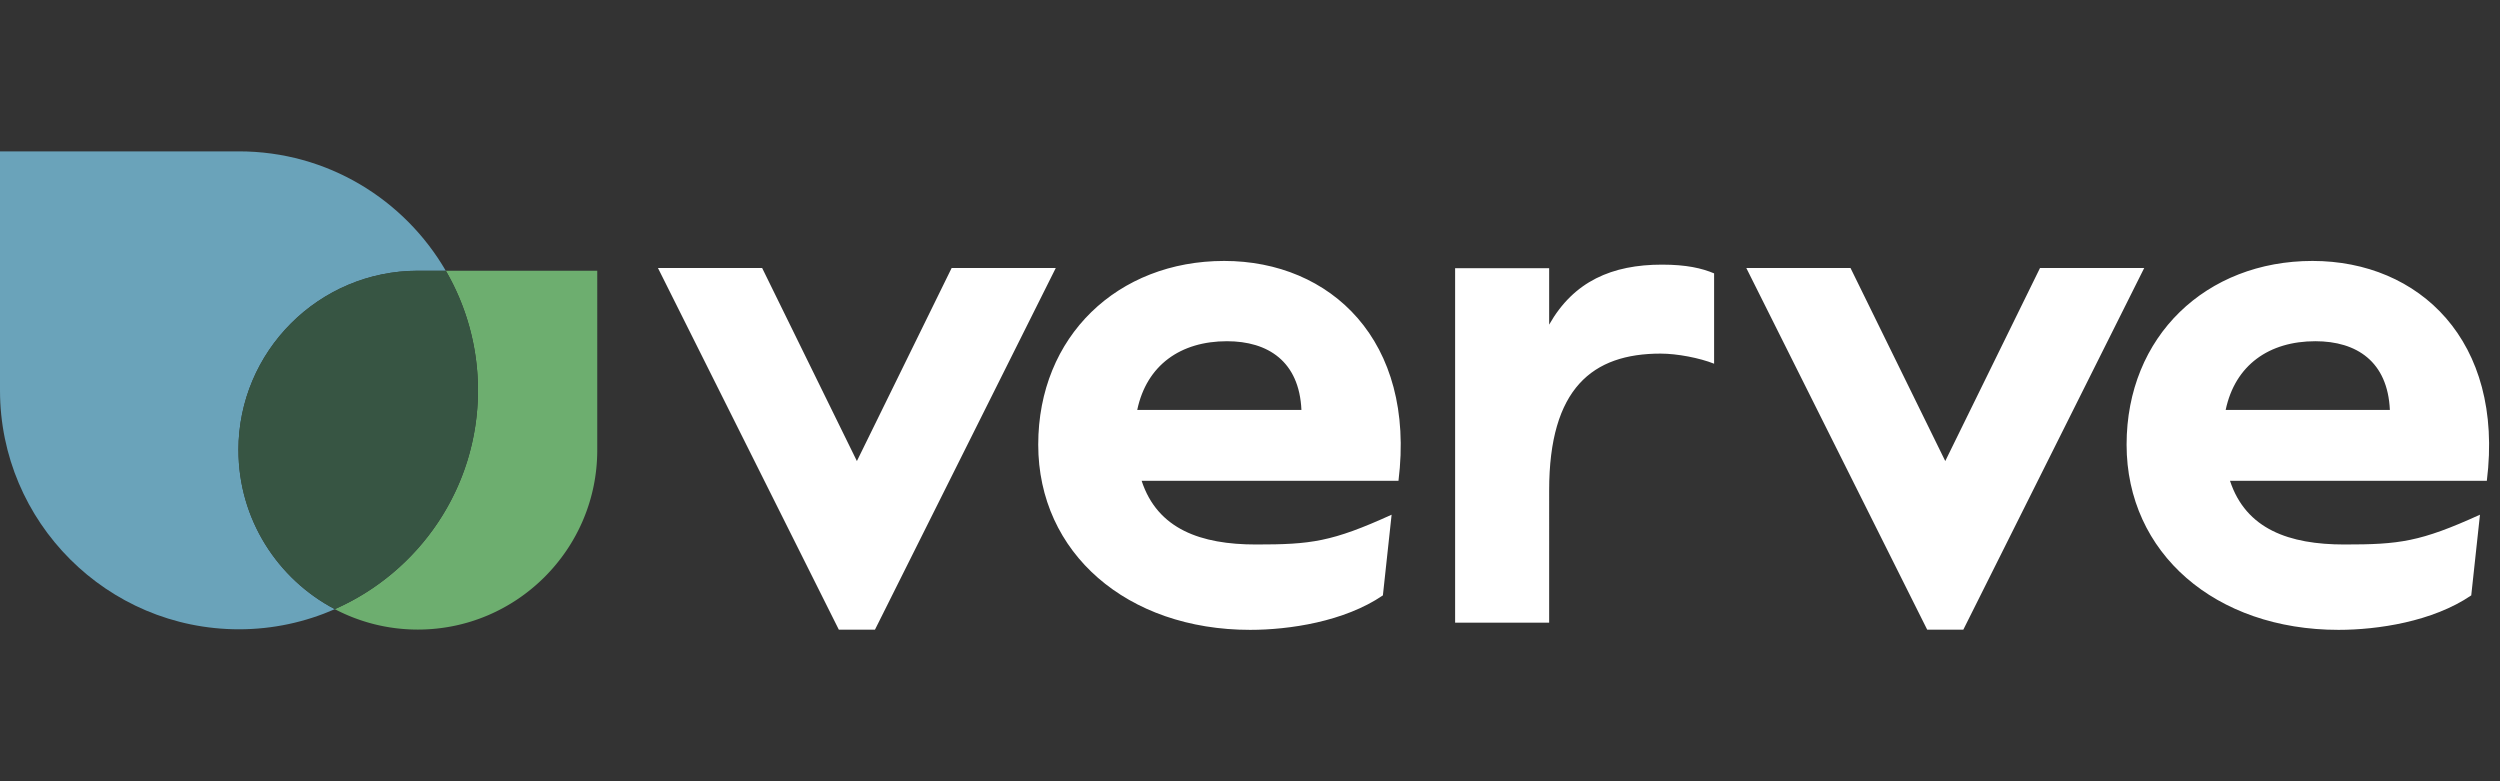
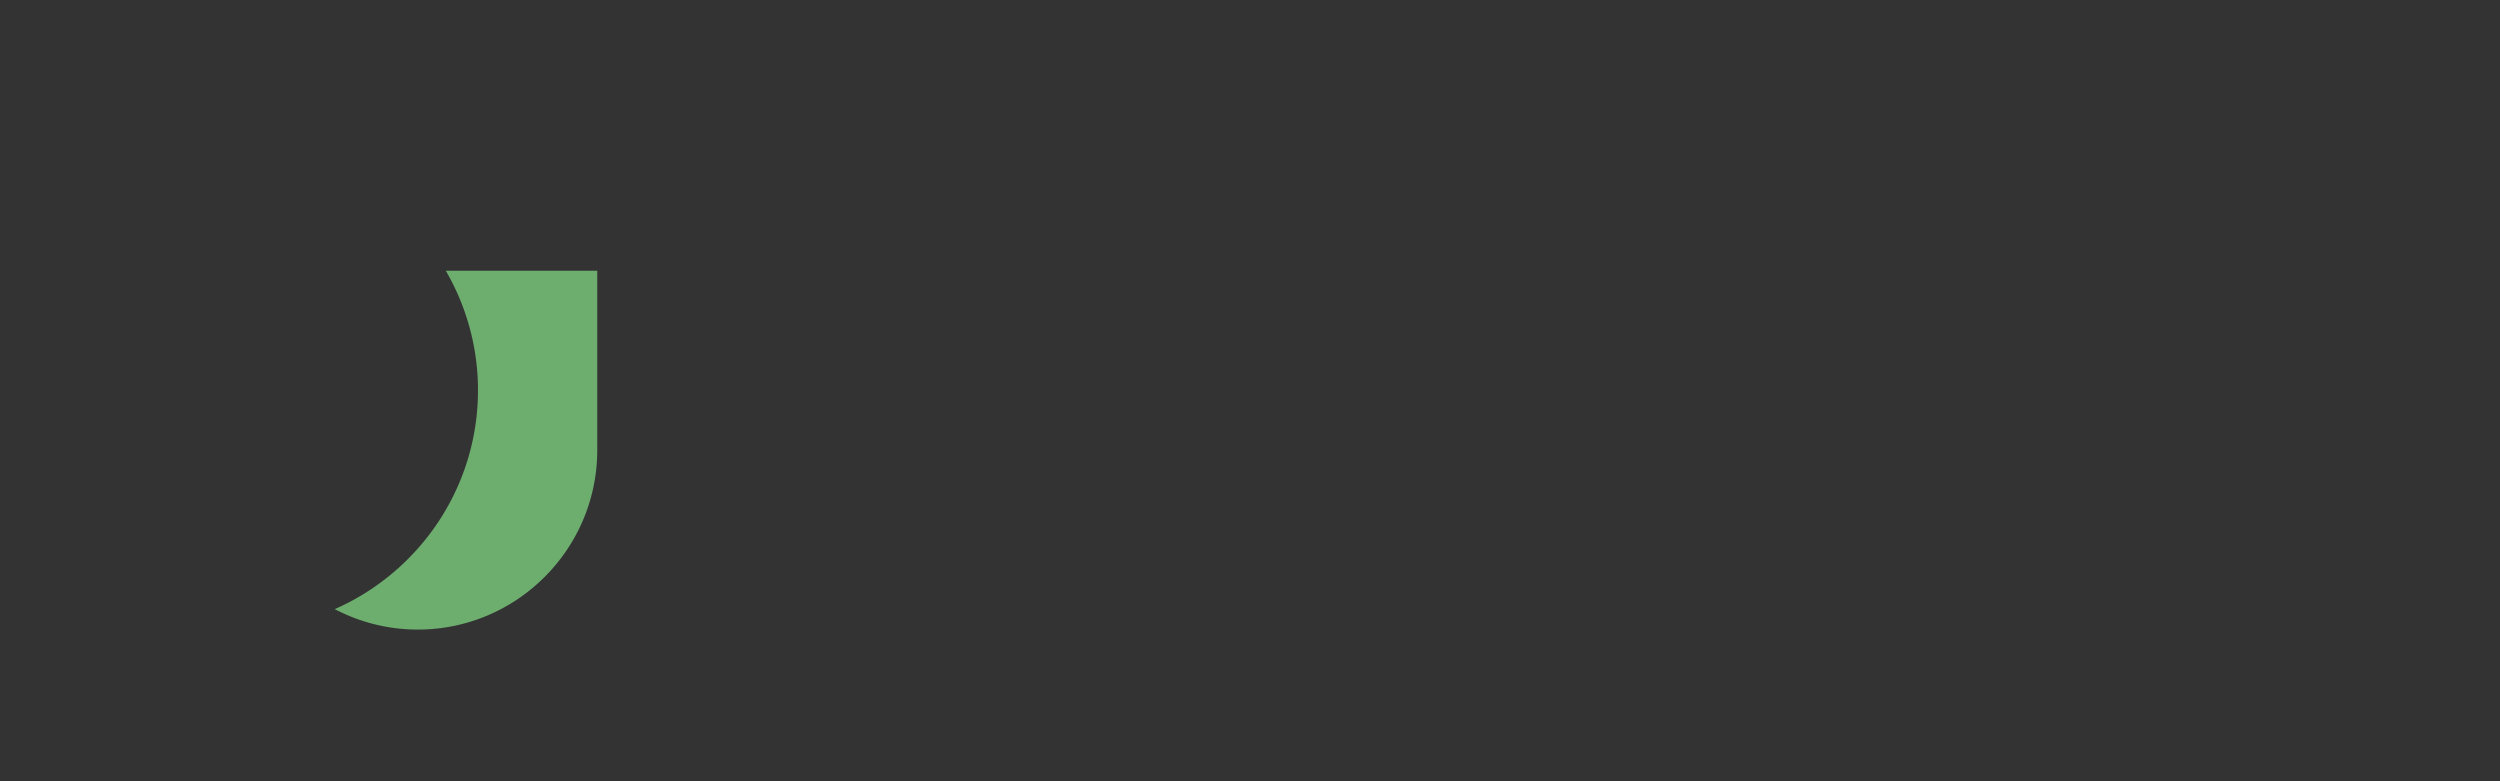
<svg xmlns="http://www.w3.org/2000/svg" width="192" height="60" viewBox="0 0 192 60" fill="none">
  <rect x="0" y="0" width="192" height="60" fill="#333333" stroke="none" />
-   <path d="M18.31 34.575c0-7.597 6.182-13.78 13.78-13.78h2.147c-3.18-5.478-9.105-9.17-15.882-9.17H0V29.98C0 40.099 8.233 48.33 18.355 48.33c2.62 0 5.103-.557 7.362-1.546-4.395-2.304-7.402-6.912-7.402-12.21" fill="#6AA3BA" />
  <path d="M34.236 20.79a18.245 18.245 0 0 1 2.473 9.183c0 7.502-4.53 13.964-11 16.808 1.912 1 4.075 1.57 6.38 1.57 7.598 0 13.78-6.183 13.78-13.78V20.79H34.236z" fill="#6DAE6F" />
-   <path d="M36.71 29.973c0-3.343-.904-6.48-2.473-9.182H32.09c-7.598 0-13.78 6.182-13.78 13.78 0 5.3 3.007 9.907 7.402 12.21 6.47-2.843 10.998-9.305 10.998-16.807z" fill="#375543" />
-   <path d="M81.085 20.58L67.198 48.358h-2.776L50.53 20.58h8.002l7.278 14.83 7.278-14.83h7.997zM87.34 31.482h12.61c-.167-3.72-2.556-5.276-5.72-5.276-3.557 0-6.165 1.832-6.89 5.276zm20.058 5.445h-19.72c1.22 3.72 4.557 4.89 8.778 4.89 4.22 0 5.816-.192 10.42-2.288l-.67 6.197c-2.96 2.018-7.193 2.647-10.194 2.647-9.442 0-16.276-5.89-16.276-14.223 0-8.332 6.11-14.11 14.28-14.11 8.172 0 14.725 6.11 13.387 16.887M131.643 20.987v6.946c-1.113-.444-2.833-.776-4.114-.776-5.222 0-8.554 2.664-8.554 10.497V47.82h-7.222V20.6h7.222v4.332c1.888-3.332 4.833-4.608 8.666-4.608 1.888 0 3.057.276 4 .67M164.677 20.58l-13.893 27.777h-2.776L134.115 20.58h8.003l7.278 14.83 7.278-14.83h8.003zM170.932 31.482h12.61c-.168-3.72-2.556-5.276-5.72-5.276-3.558 0-6.165 1.832-6.89 5.276zm20.052 5.445h-19.72c1.224 3.72 4.557 4.89 8.778 4.89 4.22 0 5.816-.192 10.42-2.288l-.67 6.197c-2.96 2.018-7.193 2.647-10.194 2.647-9.448 0-16.276-5.89-16.276-14.223 0-8.332 6.11-14.11 14.28-14.11 8.172 0 14.725 6.11 13.387 16.887" fill="#fff" />
</svg>